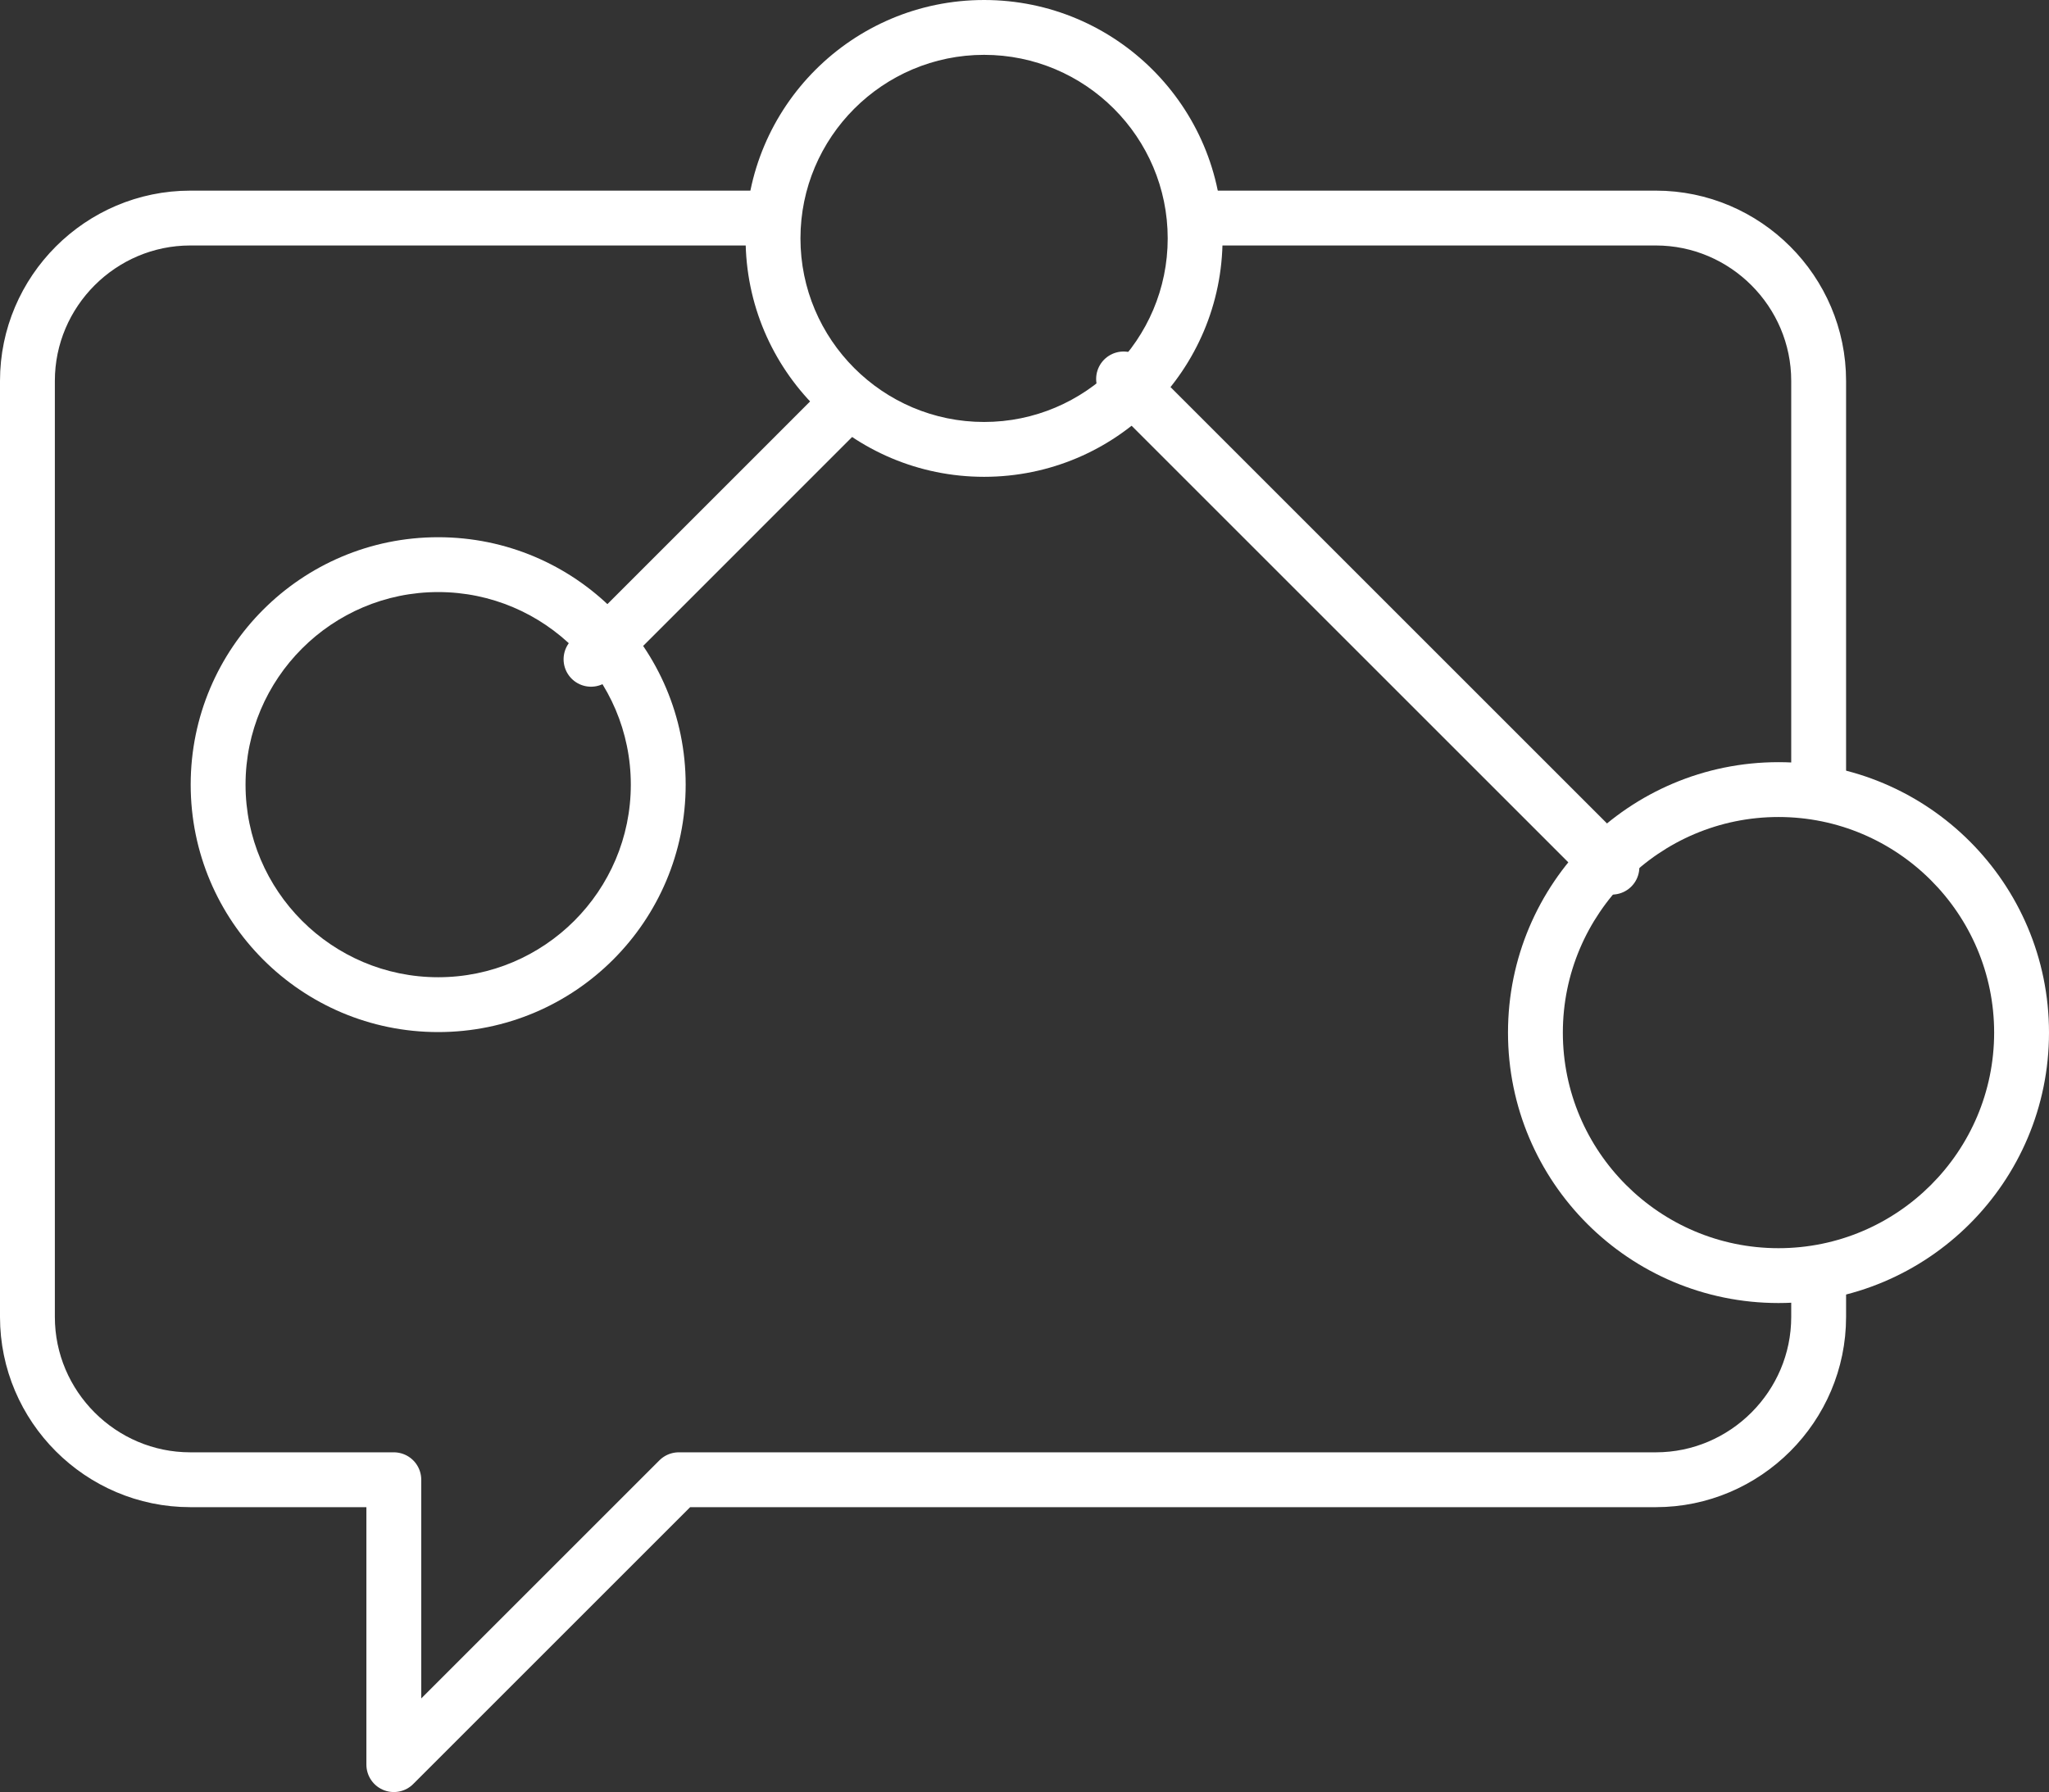
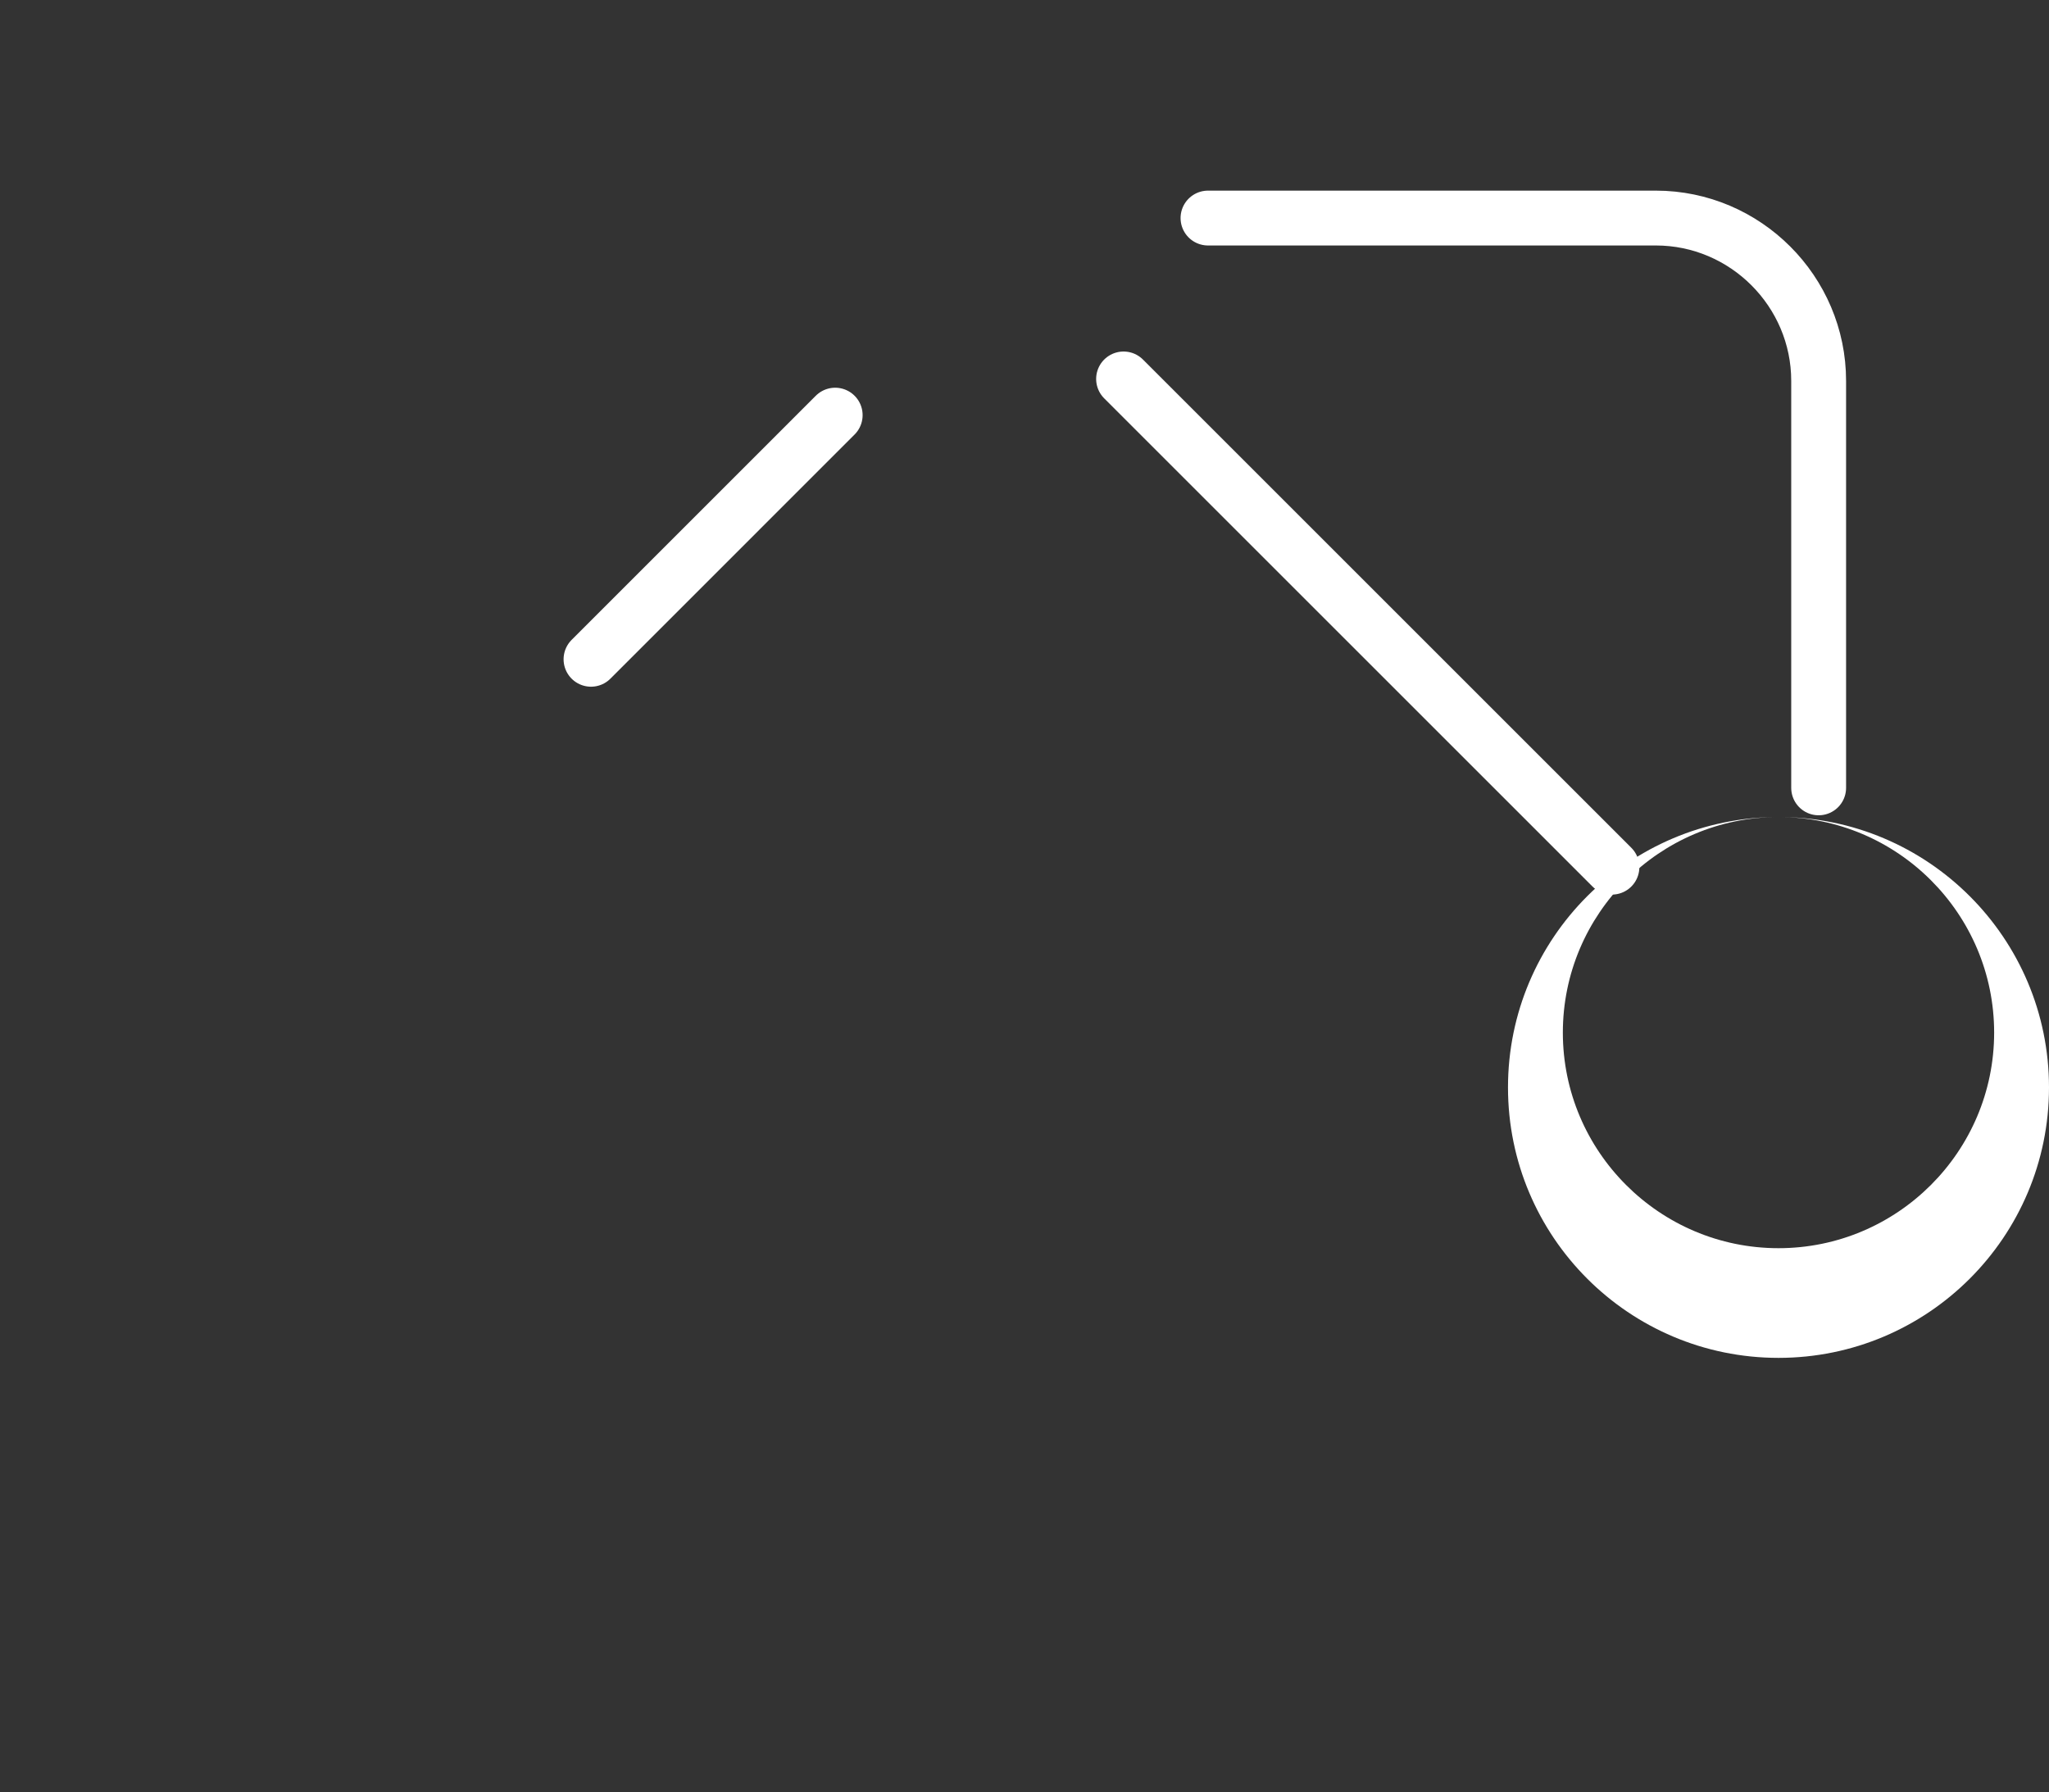
<svg xmlns="http://www.w3.org/2000/svg" id="Layer_2" data-name="Layer 2" viewBox="0 0 74.702 65.352">
  <rect x="0" y="0" width="74.702" height="65.352" fill="#333333" stroke="none" />
  <defs>
    <style>
      .cls-1 {
        fill: none;
        stroke: #fff;
        stroke-linecap: round;
        stroke-linejoin: round;
        stroke-width: 2px;
      }

      .cls-2 {
        fill: #fff;
      }
    </style>
  </defs>
  <g id="Vector">
    <g>
      <g>
-         <path class="cls-1" d="M27.715,7.952H6.937c-3.265,0-5.937,2.671-5.937,5.937v34.136c0,3.265,2.671,5.937,5.937,5.937h7.421v10.389l10.389-10.389h35.62c3.265,0,5.937-2.671,5.937-5.937v-1.471" />
        <path class="cls-1" d="M66.304,28.731v-14.842c0-3.265-2.671-5.937-5.937-5.937h-16.326" />
      </g>
-       <path class="cls-2" d="M35.878,2c3.691,0,6.694,3.003,6.694,6.694s-3.003,6.694-6.694,6.694-6.695-3.003-6.695-6.694,3.003-6.694,6.695-6.694M35.878,0c-4.802,0-8.695,3.893-8.695,8.694s3.893,8.694,8.695,8.694,8.694-3.893,8.694-8.694S40.68,0,35.878,0h0Z" />
-       <path class="cls-2" d="M64.84,29.794c4.335,0,7.862,3.527,7.862,7.862s-3.527,7.862-7.862,7.862-7.862-3.527-7.862-7.862,3.527-7.862,7.862-7.862M64.84,27.794c-5.447,0-9.862,4.415-9.862,9.862s4.415,9.862,9.862,9.862,9.862-4.415,9.862-9.862-4.415-9.862-9.862-9.862h0Z" />
-       <path class="cls-2" d="M15.975,21.591c3.872,0,7.023,3.15,7.023,7.023s-3.15,7.023-7.023,7.023-7.023-3.15-7.023-7.023,3.15-7.023,7.023-7.023M15.975,19.591c-4.983,0-9.023,4.04-9.023,9.023s4.04,9.023,9.023,9.023,9.023-4.04,9.023-9.023-4.04-9.023-9.023-9.023h0Z" />
+       <path class="cls-2" d="M64.84,29.794c4.335,0,7.862,3.527,7.862,7.862s-3.527,7.862-7.862,7.862-7.862-3.527-7.862-7.862,3.527-7.862,7.862-7.862c-5.447,0-9.862,4.415-9.862,9.862s4.415,9.862,9.862,9.862,9.862-4.415,9.862-9.862-4.415-9.862-9.862-9.862h0Z" />
      <line class="cls-1" x1="40.963" y1="13.819" x2="58.767" y2="31.623" />
      <line class="cls-1" x1="30.449" y1="15.139" x2="21.547" y2="24.042" />
    </g>
  </g>
</svg>